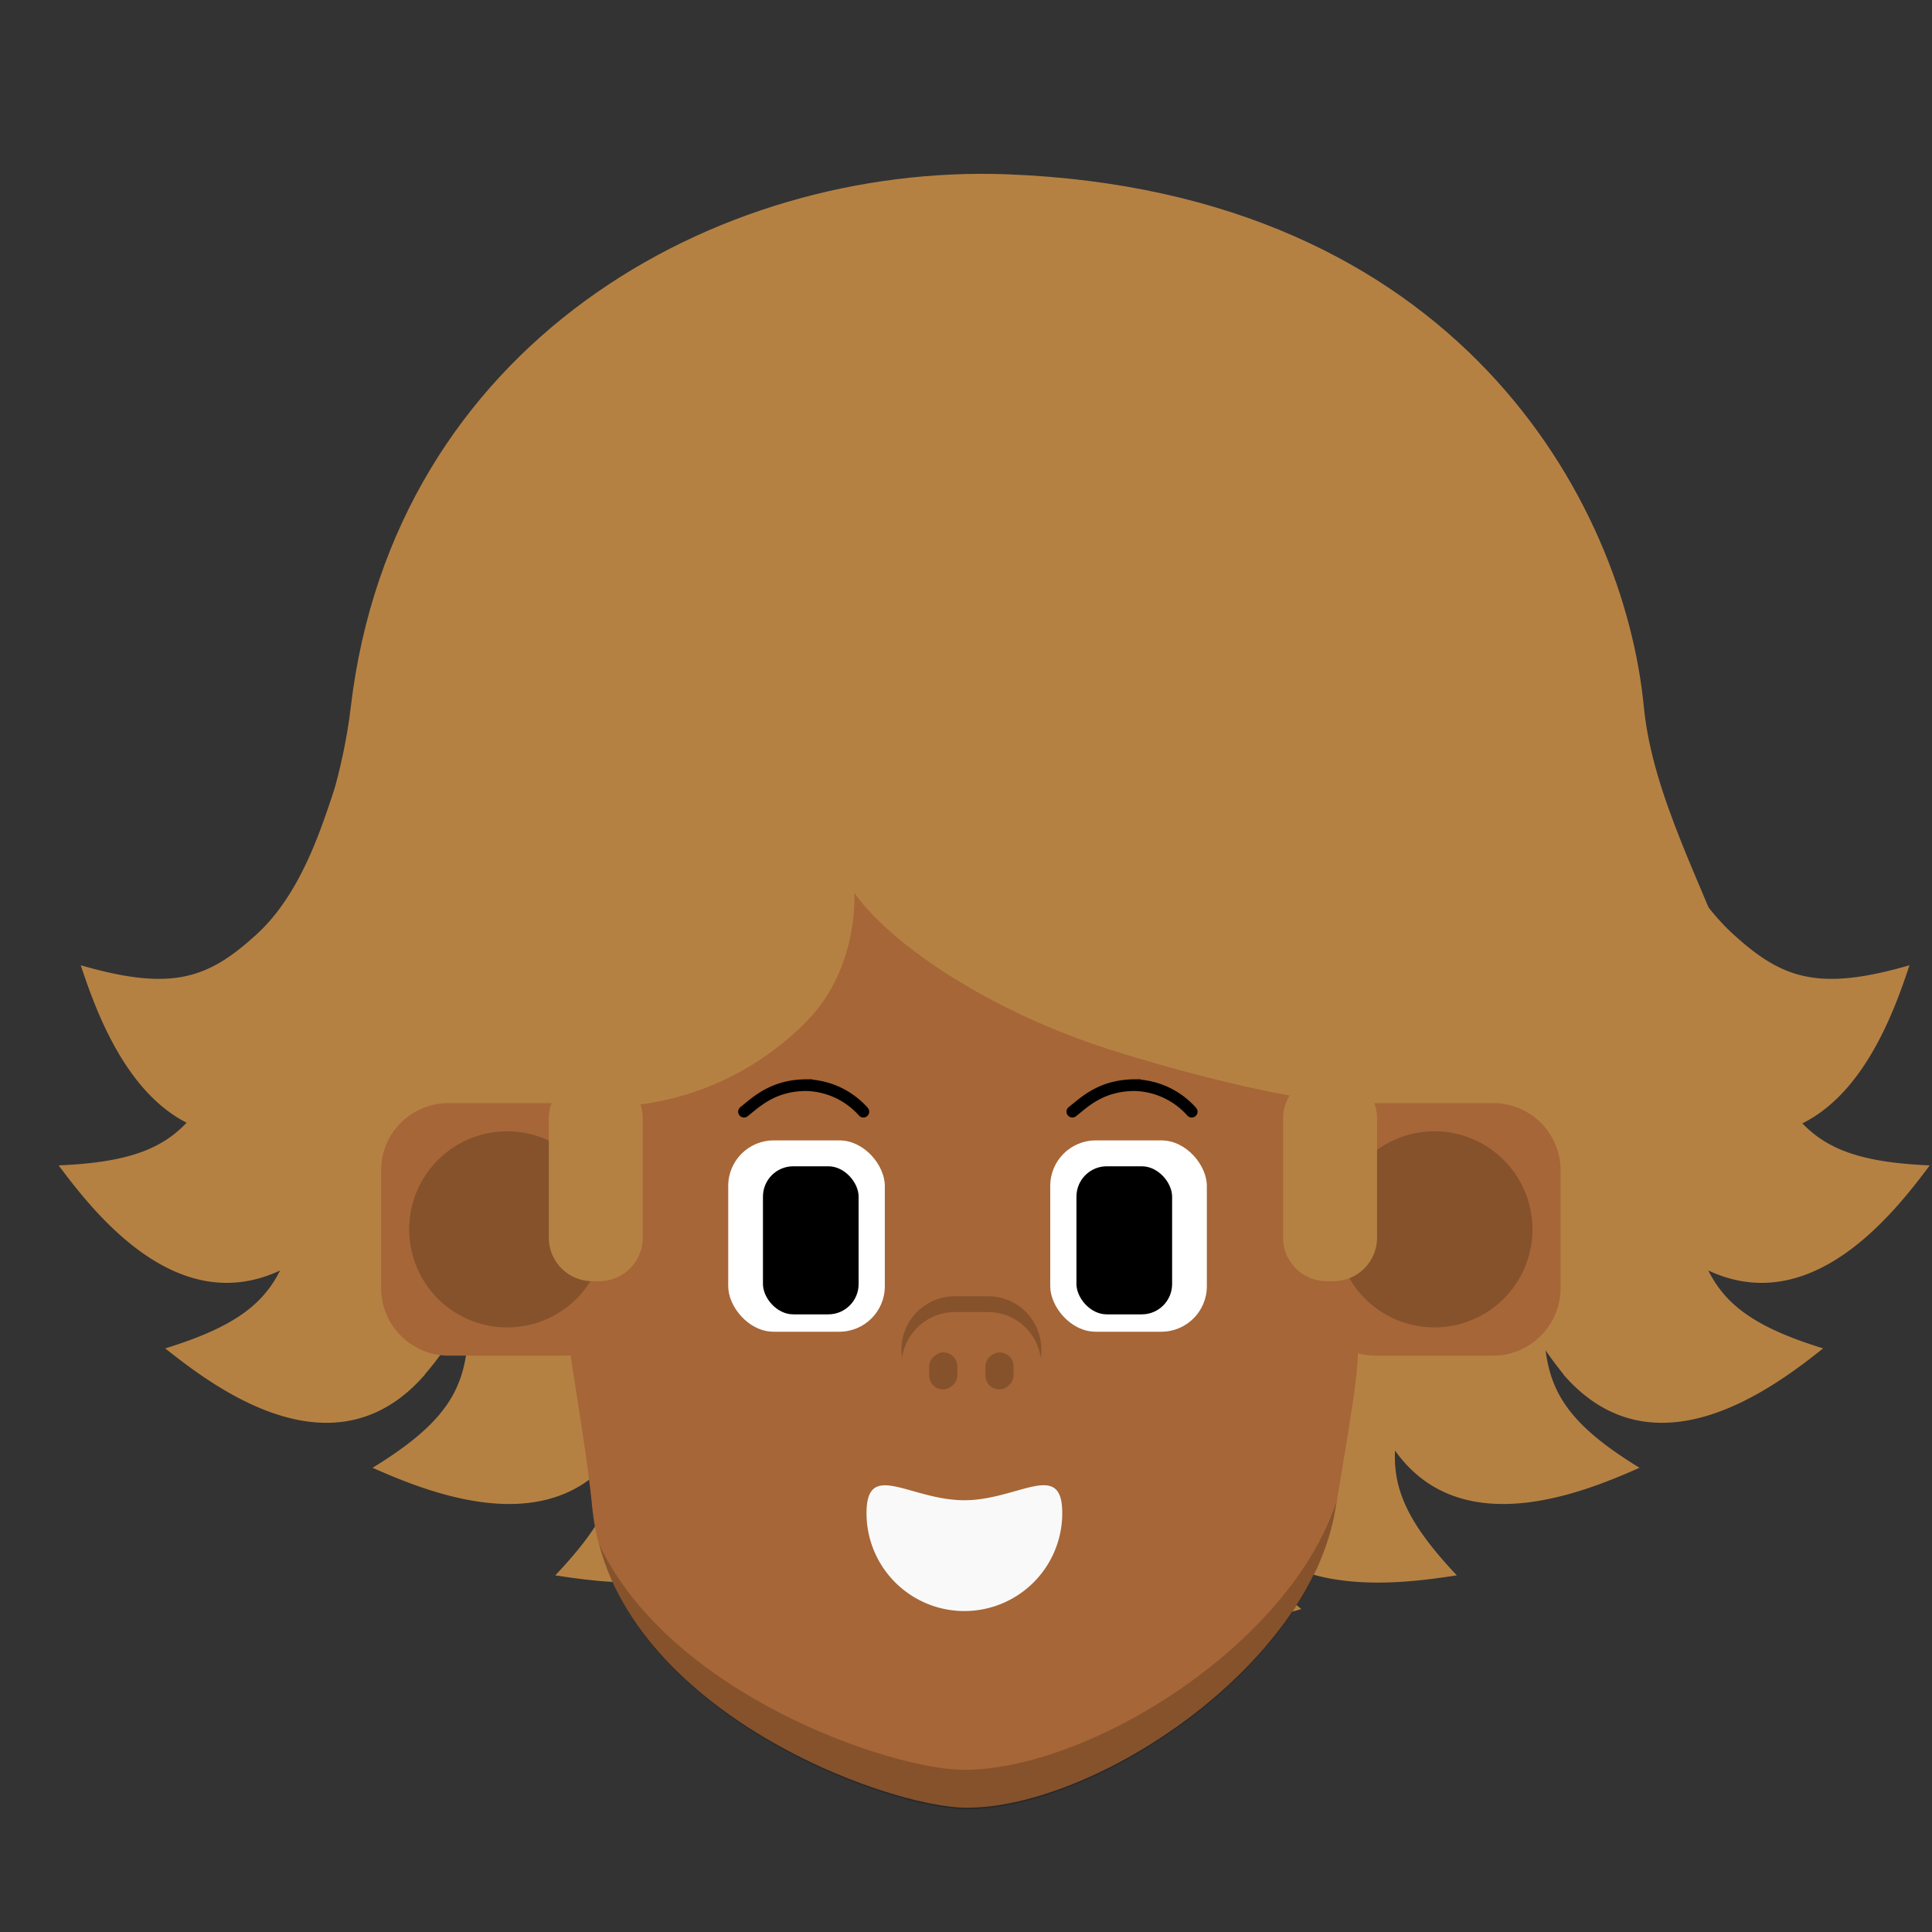
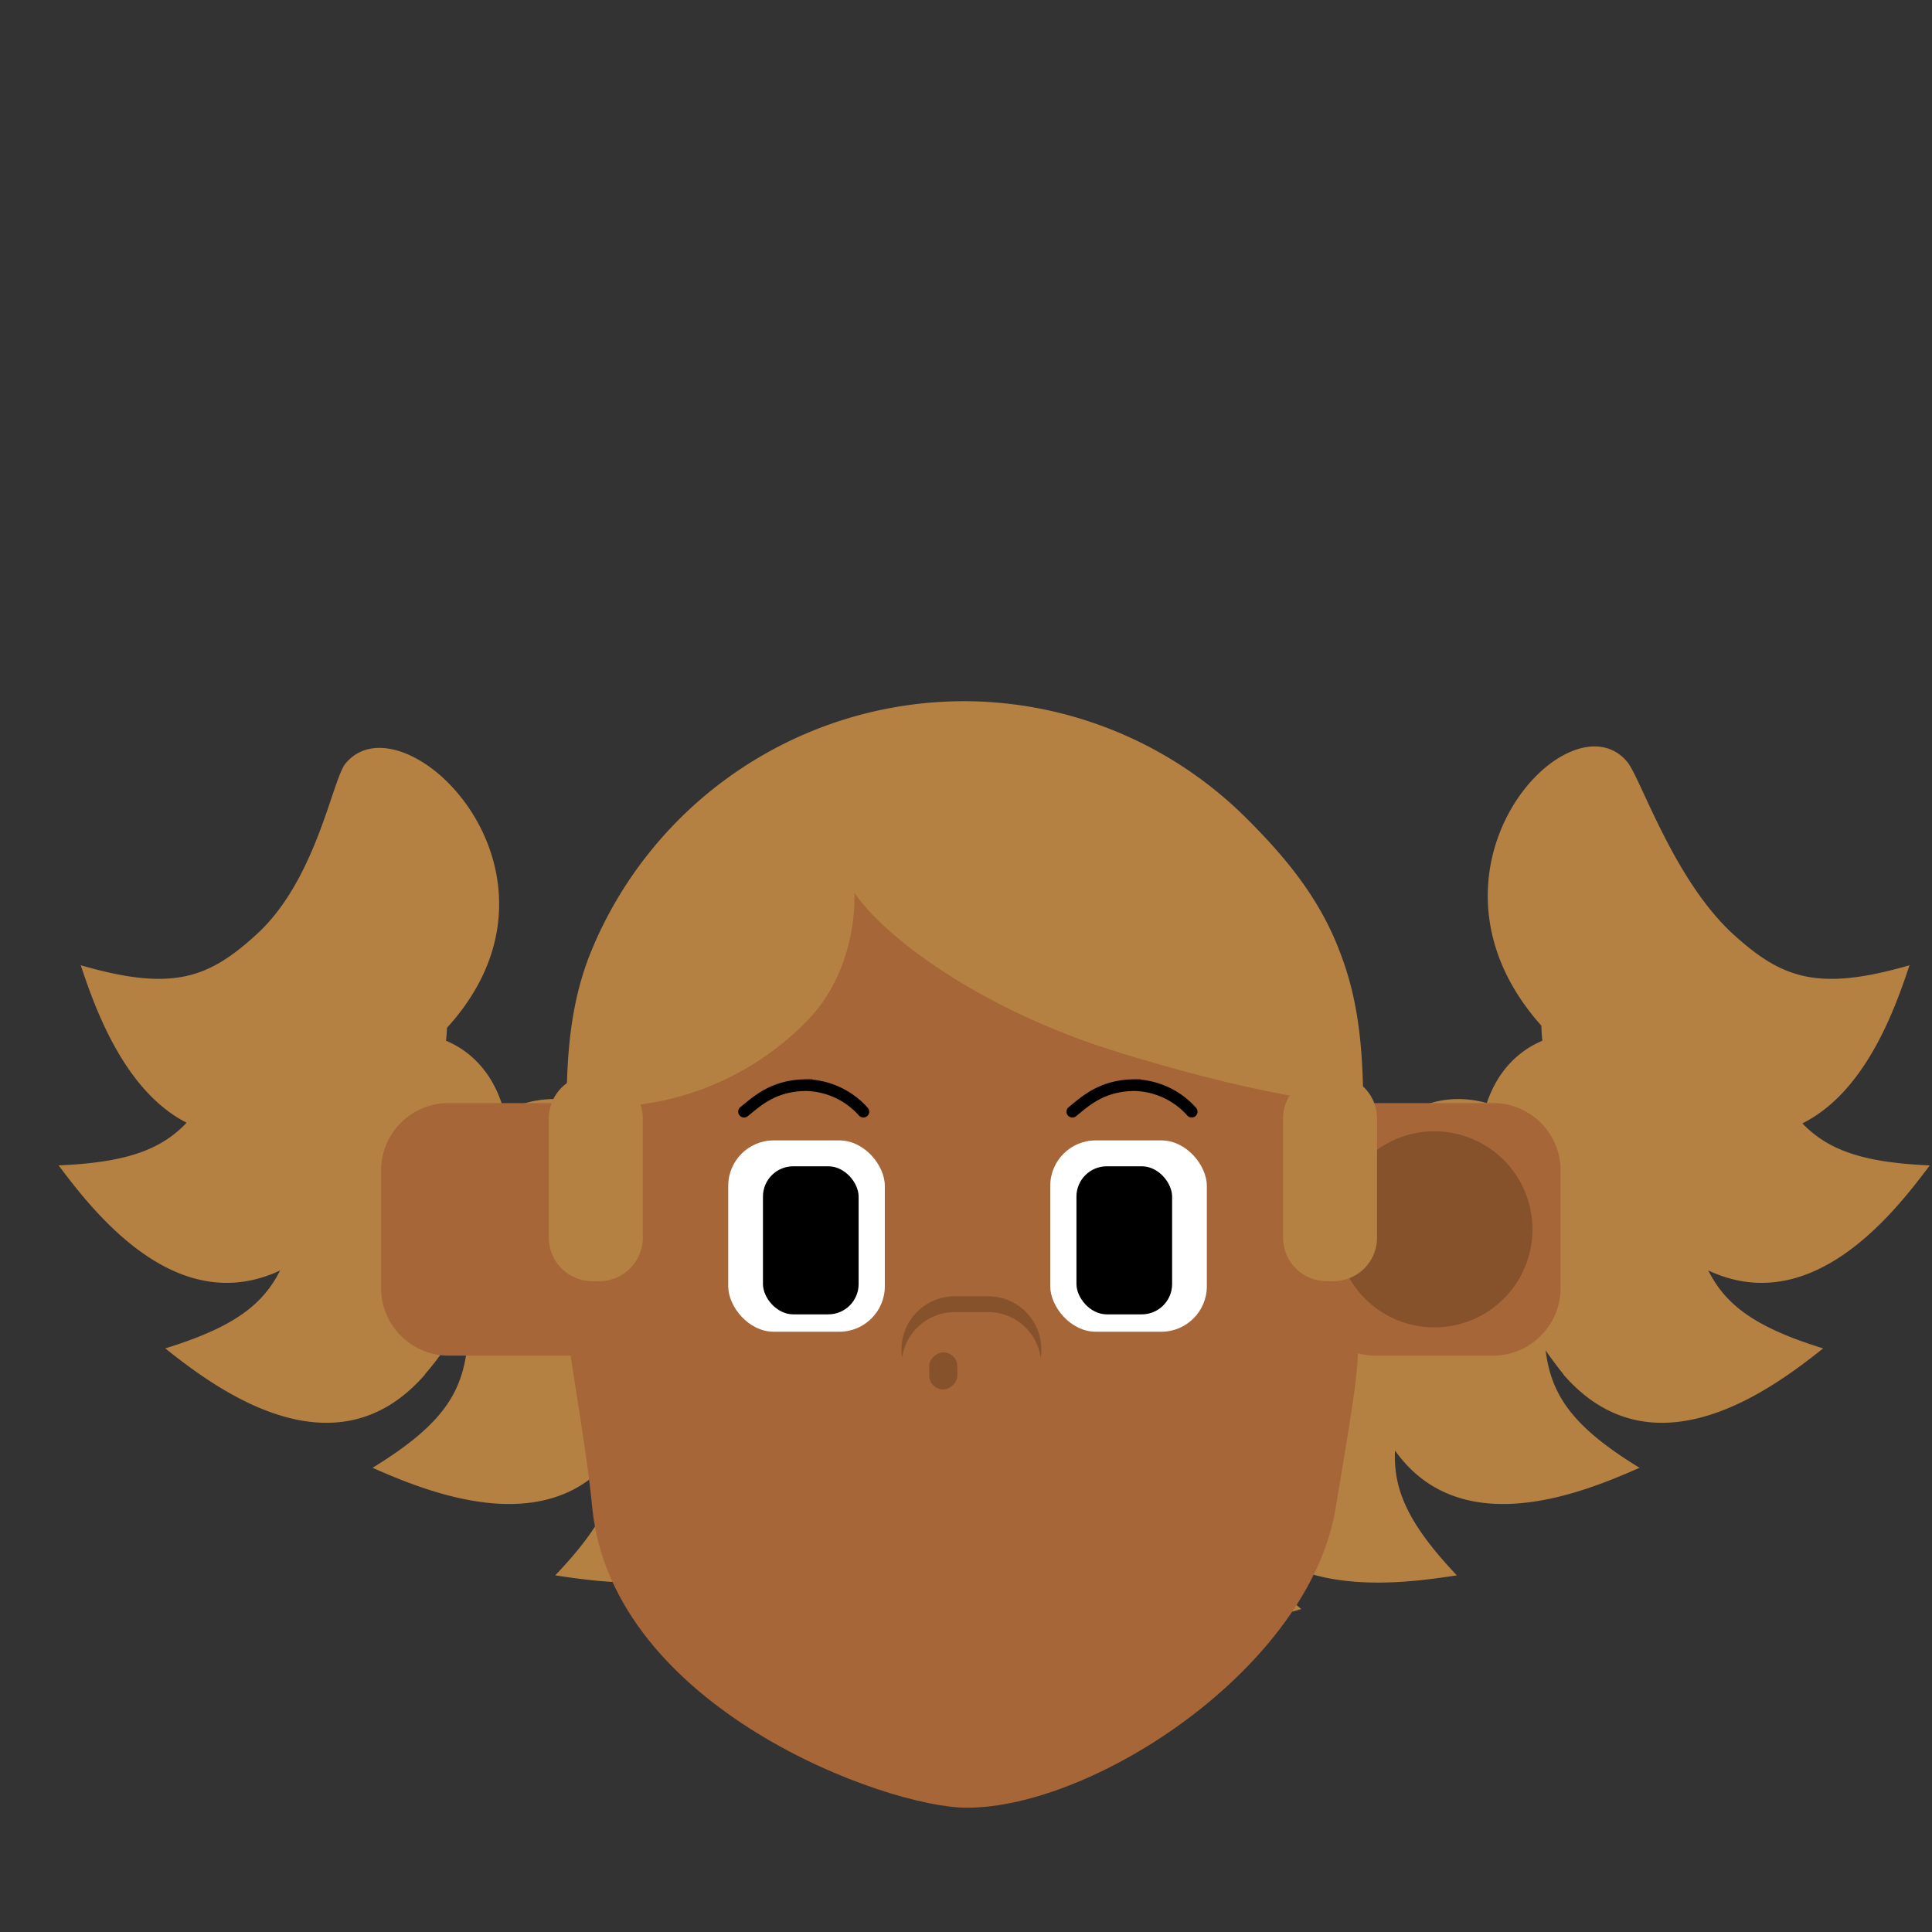
<svg xmlns="http://www.w3.org/2000/svg" viewBox="0 0 440 440" fill="none" shape-rendering="auto">
  <rect x="0" y="0" width="440" height="440" fill="#333333" stroke="none" />
  <mask id="viewboxMask">
    <rect width="440" height="440" rx="0" ry="0" x="0" y="0" fill="#fff" />
  </mask>
  <g mask="url(#viewboxMask)">
    <g transform="matrix(.71 0 0 .71 24 2)">
      <g fill="#b58143">
-         <path d="M78.7 224.1c13.7-116.4 116.8-174.6 210.8-171 144 5.6 197.7 105 204 171 5.6 56.6 64.2 114.4 24.3 169.8-65.4 90.7-421 36.9-447.8 17.9-71-50.2-.8-107.4 8.7-187.7Z" />
        <path d="M63.4 400.5a127.3 127.3 0 0 0 39-46.5c28.6-62.2-36.7-75.8-47.5-48.7a328 328 0 0 1-19.4 38.4C25.4 362 15.8 369.7-15 371c12 16 41.6 54.4 78.4 29.5ZM506.8 400.5a127.3 127.3 0 0 1-39-46.5c-28.6-62.2 36.7-75.8 47.5-48.7 2.5 6.2 6.7 15.6 19.4 38.4 10.1 18.3 19.7 26 50.5 27.3-12 16-41.6 54.4-78.4 29.5Z" />
        <path d="M513.7 359.5c-25.4-7.2-46.2-26-51.7-31.8-46.8-50 7.3-108.5 26.1-86.2 4.3 5 14.8 37.7 34 55.3 15.5 14.1 27 18.6 56.6 10-6.3 18.9-22.3 64.7-65 52.7ZM57.1 359.5c25.4-7.2 46.2-26 51.7-31.8 46.8-50-13-108-31.7-85.7-4.3 5-9.3 37.2-28.5 54.8-15.4 14.1-26.9 18.6-56.5 10 6.3 18.9 22.3 64.7 65 52.7ZM409.4 455.3a127.3 127.3 0 0 1-11.3-59.6c5.5-68.2 69.1-48 65.3-19.2a328 328 0 0 0-2 43c0 20.9 4.4 32.4 30.7 48.5-18.2 8-62.9 27-82.7-12.7ZM168.5 455.3a127.3 127.3 0 0 0 11.2-59.6c-5.5-68.2-69-48-65.2-19.2.8 6.6 1.8 17 2 43 0 20.9-4.5 32.4-30.8 48.5 18.2 8 63 27 82.8-12.7ZM287.7 489.4c13.8-27.7 14-60.7 13.2-70C294.4 339 199 356 203.6 390c1 7.8 16.4 20.3 16.5 51 .1 24.5 1.2 44.3-29.7 63.4 21.4 9.4 74 31.8 97.3-15Z" />
        <path d="M102.5 438c17.3-19.8 24.4-47 25.8-54.9 11.6-67.5-55-63.8-58.4-34.8a328 328 0 0 1-8.9 42c-5 20.3-12.3 30.3-41.8 39.4 15.6 12.4 54.2 41.9 83.3 8.4ZM467.7 438a127.3 127.3 0 0 1-25.8-54.9c-11.6-67.5 55-63.8 58.5-34.8a328 328 0 0 0 8.8 42c5 20.3 12.3 30.3 41.8 39.4-15.6 12.4-54.2 41.9-83.3 8.4ZM356.8 469c-5.3-25.8 1.8-53 4.5-60.6 22.8-64.5 79-28.7 68-1.8-2.6 6.2-6.2 16-13 41-5.4 20.2-4 32.5 17.2 54.9-19.7 3-67.7 10-76.7-33.6ZM221 469c5.4-25.8-1.7-53-4.4-60.6-22.9-64.5-79.2-28.7-68-1.8a328 328 0 0 1 13 41c5.4 20.2 4 32.5-17.3 54.9 19.7 3 67.7 10 76.7-33.6Z" />
        <path d="M288.9 486.4c-10.3-29.2-6.4-62-4.5-71.2 16.4-79 87.7-46 79-13-2 7.7 4 15.4 0 45.8-3.1 24.3-8.1 42.6 20.2 65.3-22.4 6.7-77.3 22.3-94.7-27Z" />
      </g>
    </g>
    <g transform="translate(81.7 150.7) scale(.719)">
      <path d="M293.1 88.7C258 38.7 171.6 25.4 120.3 58 69 91 57.5 145.2 65 204.8c3.1 24.1 7 43 9 63.5 6.6 63.2 93 94.7 118.6 94.7 40.4 0 108.3-44.3 116.8-94.7 7.7-46 7-42.4 7.5-63.5.6-21 11.3-66.1-23.9-116.1Z" fill="#a66637" />
-       <path d="M76.2 279.7c22.6 47.6 92.6 71.3 115.6 71.3 39 0 102.8-38.9 118-85.2l-.5 2.8C301 319 233 363.5 192.6 363.5c-24 0-101.7-27.9-116.4-83.8Z" fill="#000" fill-opacity=".2" />
    </g>
    <g transform="translate(199.5 333.4) scale(.719)">
-       <path d="M59 15.6a31 31 0 1 1-62 0c0-17.1 13.8-4.1 31-4.1 17 0 31-13 31 4Z" fill="#F9F9F9" />
-     </g>
+       </g>
    <g transform="translate(280.7 235.4) scale(.719)">
      <path d="M24 43.3C24 31.5 33.5 22 45.3 22h37.2c11.8 0 21.4 9.5 21.4 21.3v37.3c0 11.8-9.6 21.4-21.4 21.4H45.3A21.3 21.3 0 0 1 24 80.6V43.3Z" fill="#a66637" />
      <path d="M32.9 62A31 31 0 1 1 95 62a31 31 0 1 1-62.1 0Z" fill="#000" fill-opacity=".2" />
    </g>
    <g transform="matrix(-.719 0 0 .719 161.5 235.4)">
      <path d="M24 43.3C24 31.5 33.5 22 45.3 22h37.2c11.8 0 21.4 9.5 21.4 21.3v37.3c0 11.8-9.6 21.4-21.4 21.4H45.3A21.3 21.3 0 0 1 24 80.6V43.3Z" fill="#a66637" />
-       <path d="M32.9 62A31 31 0 1 1 95 62a31 31 0 1 1-62.1 0Z" fill="#000" fill-opacity=".2" />
    </g>
    <g transform="translate(114.8 215.5) scale(.719)">
      <path d="M76 52.4c3.6-2.8 9-8.4 19.8-8.4a25 25 0 0 1 18 8.4M180 52.4c3.6-2.8 9-8.4 19.8-8.4a25 25 0 0 1 18 8.4" stroke="#000" stroke-width="3.7" stroke-linecap="round" />
      <rect x="71" y="61.5" width="49.6" height="60.6" rx="14.4" fill="#fff" />
      <rect x="173" y="61.5" width="49.6" height="60.6" rx="14.4" fill="#fff" />
      <rect x="82" y="69.7" width="30.3" height="46.9" rx="9.6" fill="#000" />
      <rect x="181.3" y="69.7" width="30.3" height="46.9" rx="9.6" fill="#000" />
    </g>
    <g transform="translate(127.7 288.7) scale(.719)" />
    <g transform="translate(193 279.4) scale(.719)">
      <g fill="#000" fill-opacity=".2">
        <rect x="25.9" y="51.5" width="11.7" height="8.9" rx="4.4" transform="rotate(-90 25.9 51.5)" />
-         <rect x="43.7" y="51.5" width="11.7" height="8.9" rx="4.4" transform="rotate(-90 43.7 51.5)" />
        <path d="M61.2 41.4c.2-.8.2-1.7.2-2.5C61.4 29.6 54 22 44.5 22H34a16.9 16.9 0 0 0-16.7 19.4A16.9 16.9 0 0 1 33.9 27h10.6C53 27 60 33.2 61.2 41.4Z" />
      </g>
    </g>
    <g transform="matrix(.522 0 0 .522 122.9 244.8)">
      <path d="M26 0h-3A19 19 0 0 0 4 19v52a19 19 0 0 0 19 19h3a19 19 0 0 0 19-19V19A19 19 0 0 0 26 0Z" fill="#b58143" />
    </g>
    <g transform="matrix(-.522 0 0 .522 315.7 244.8)">
      <path d="M26 0h-3A19 19 0 0 0 4 19v52a19 19 0 0 0 19 19h3a19 19 0 0 0 19-19V19A19 19 0 0 0 26 0Z" fill="#b58143" />
    </g>
    <g transform="matrix(.522 0 0 .522 108.7 145.6)">
      <path d="M375 133c6.5 15.9 11.5 34.5 11.5 70-11 0-47.9-4.6-107.3-23-59.5-18.4-101.6-50-114.7-69.5.3 6 0 34-19.7 55A124.2 124.2 0 0 1 39 203c0-23.1 2-46 10.9-67.4A176 176 0 0 1 212 27a175 175 0 0 1 124 51.5c16.4 16.4 30.2 33.1 39 54.5Z" fill="#b58143" />
    </g>
  </g>
</svg>